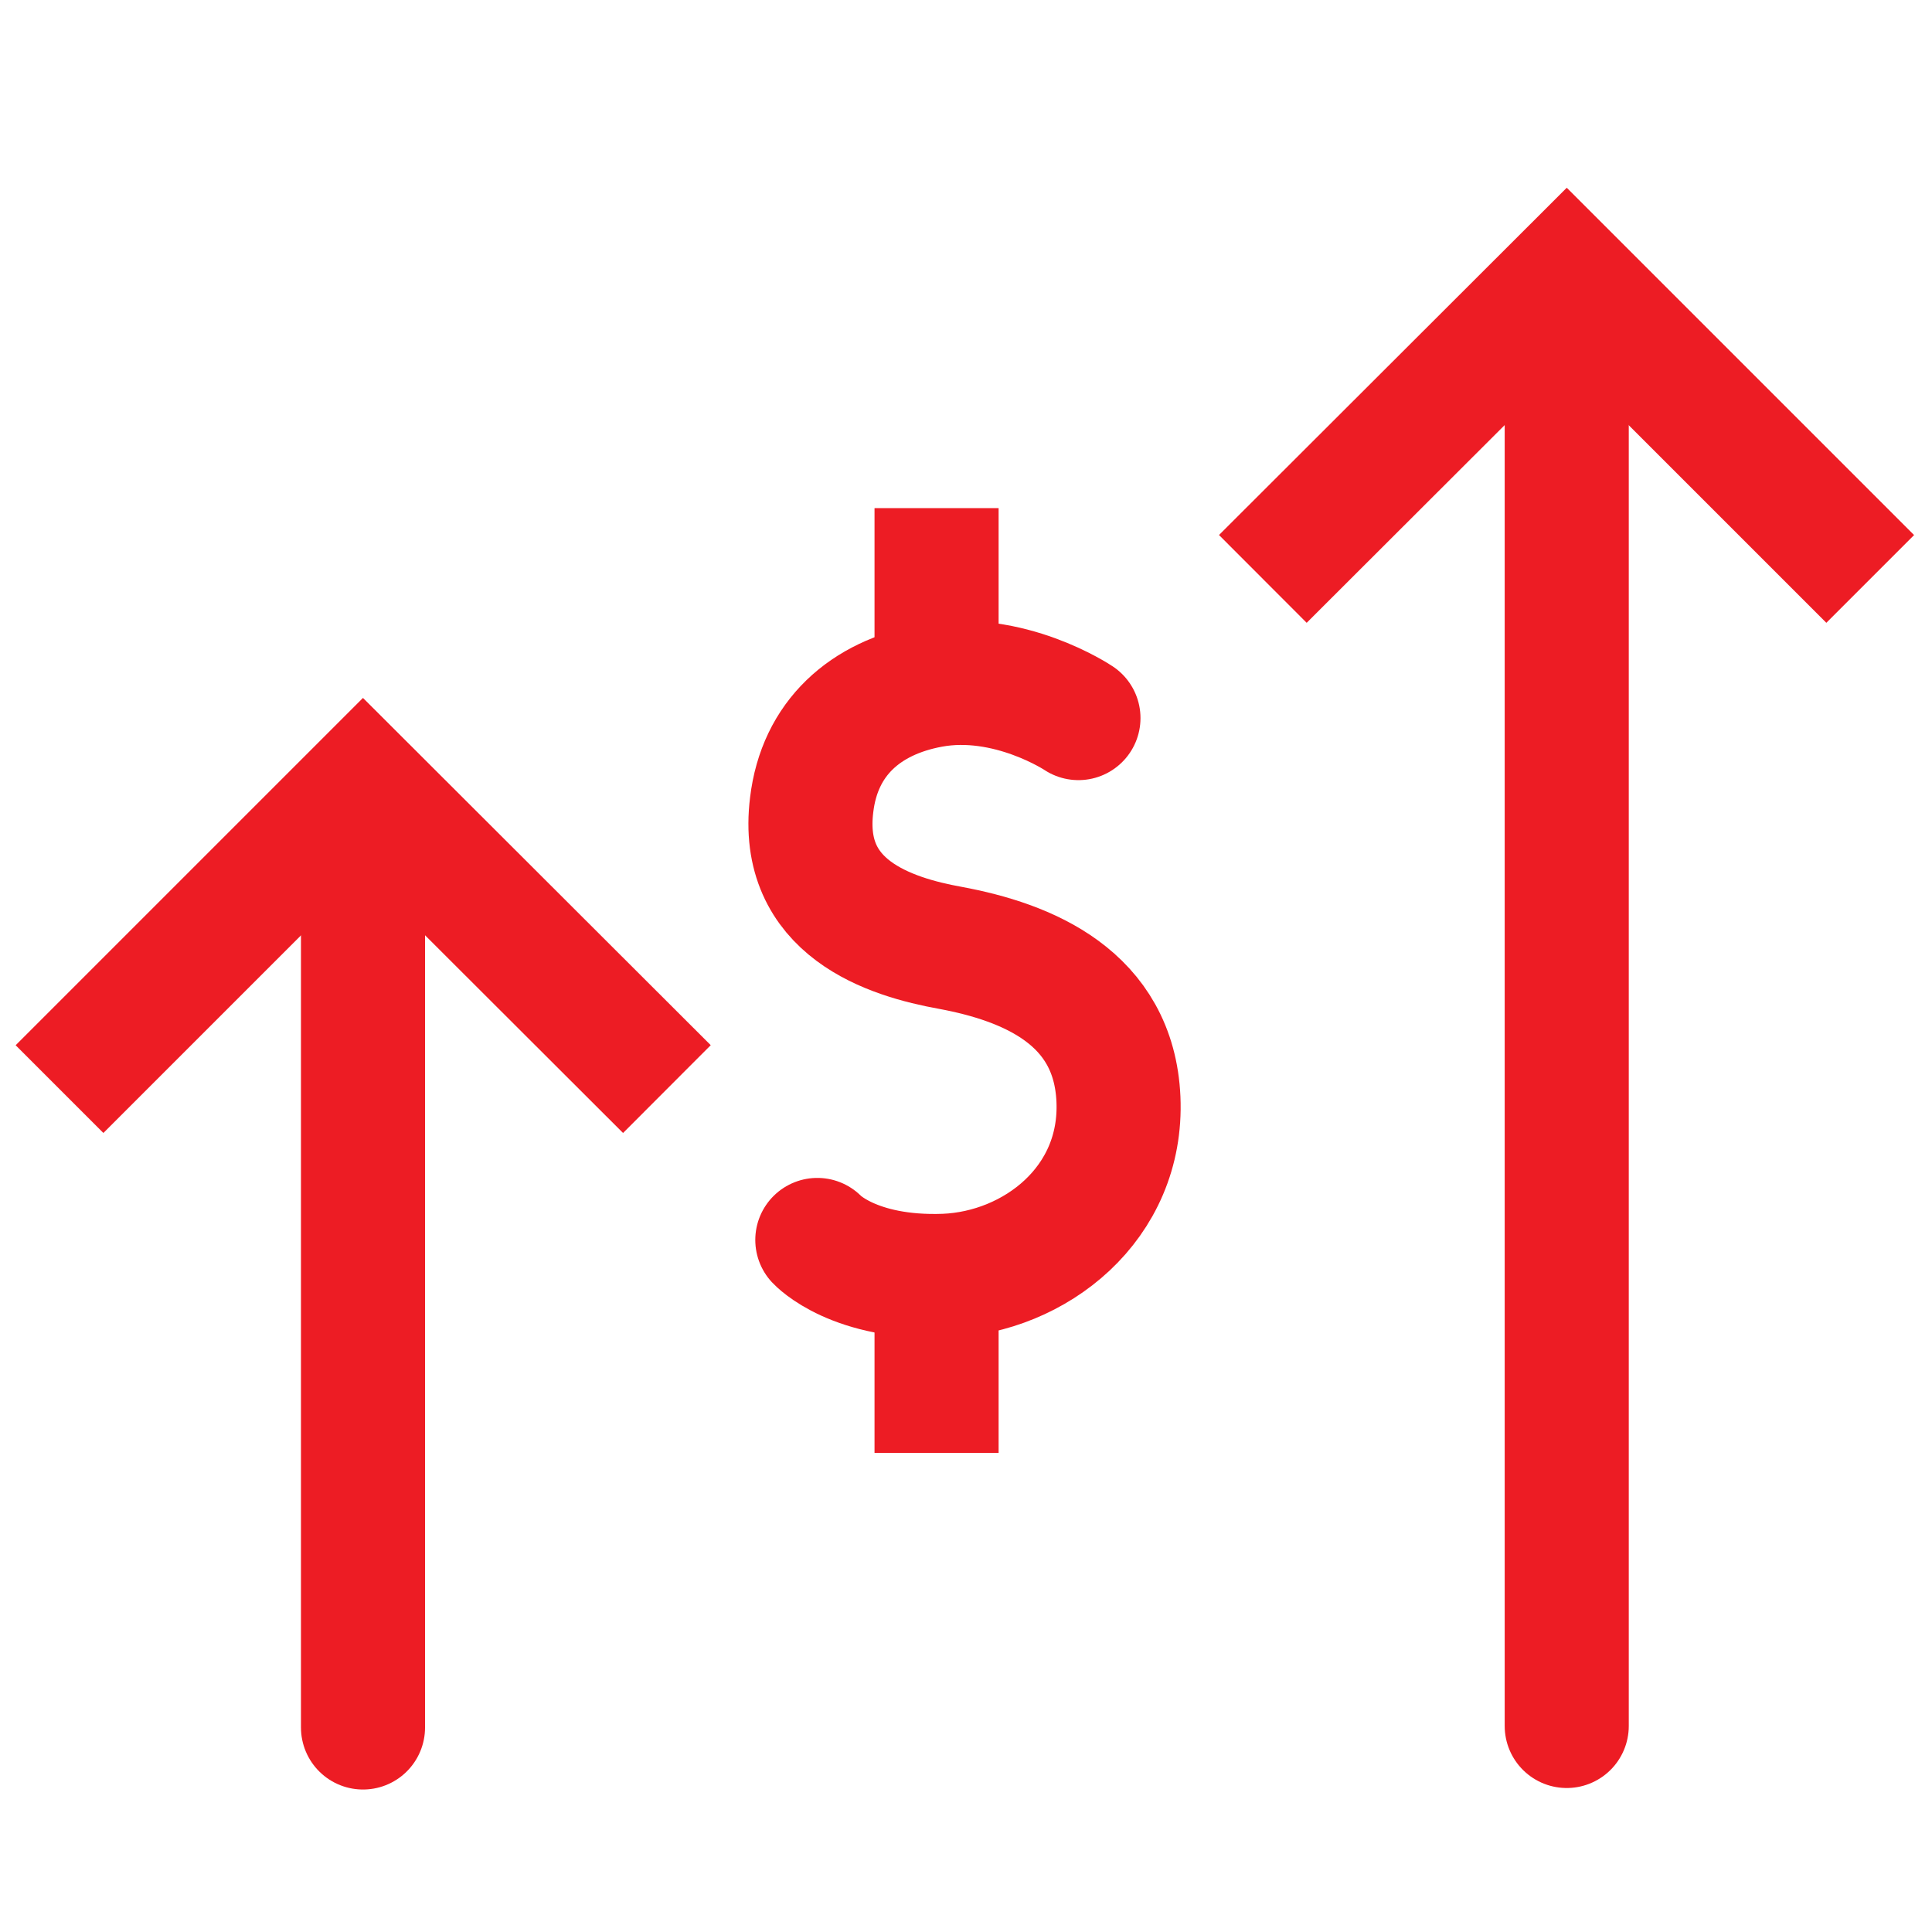
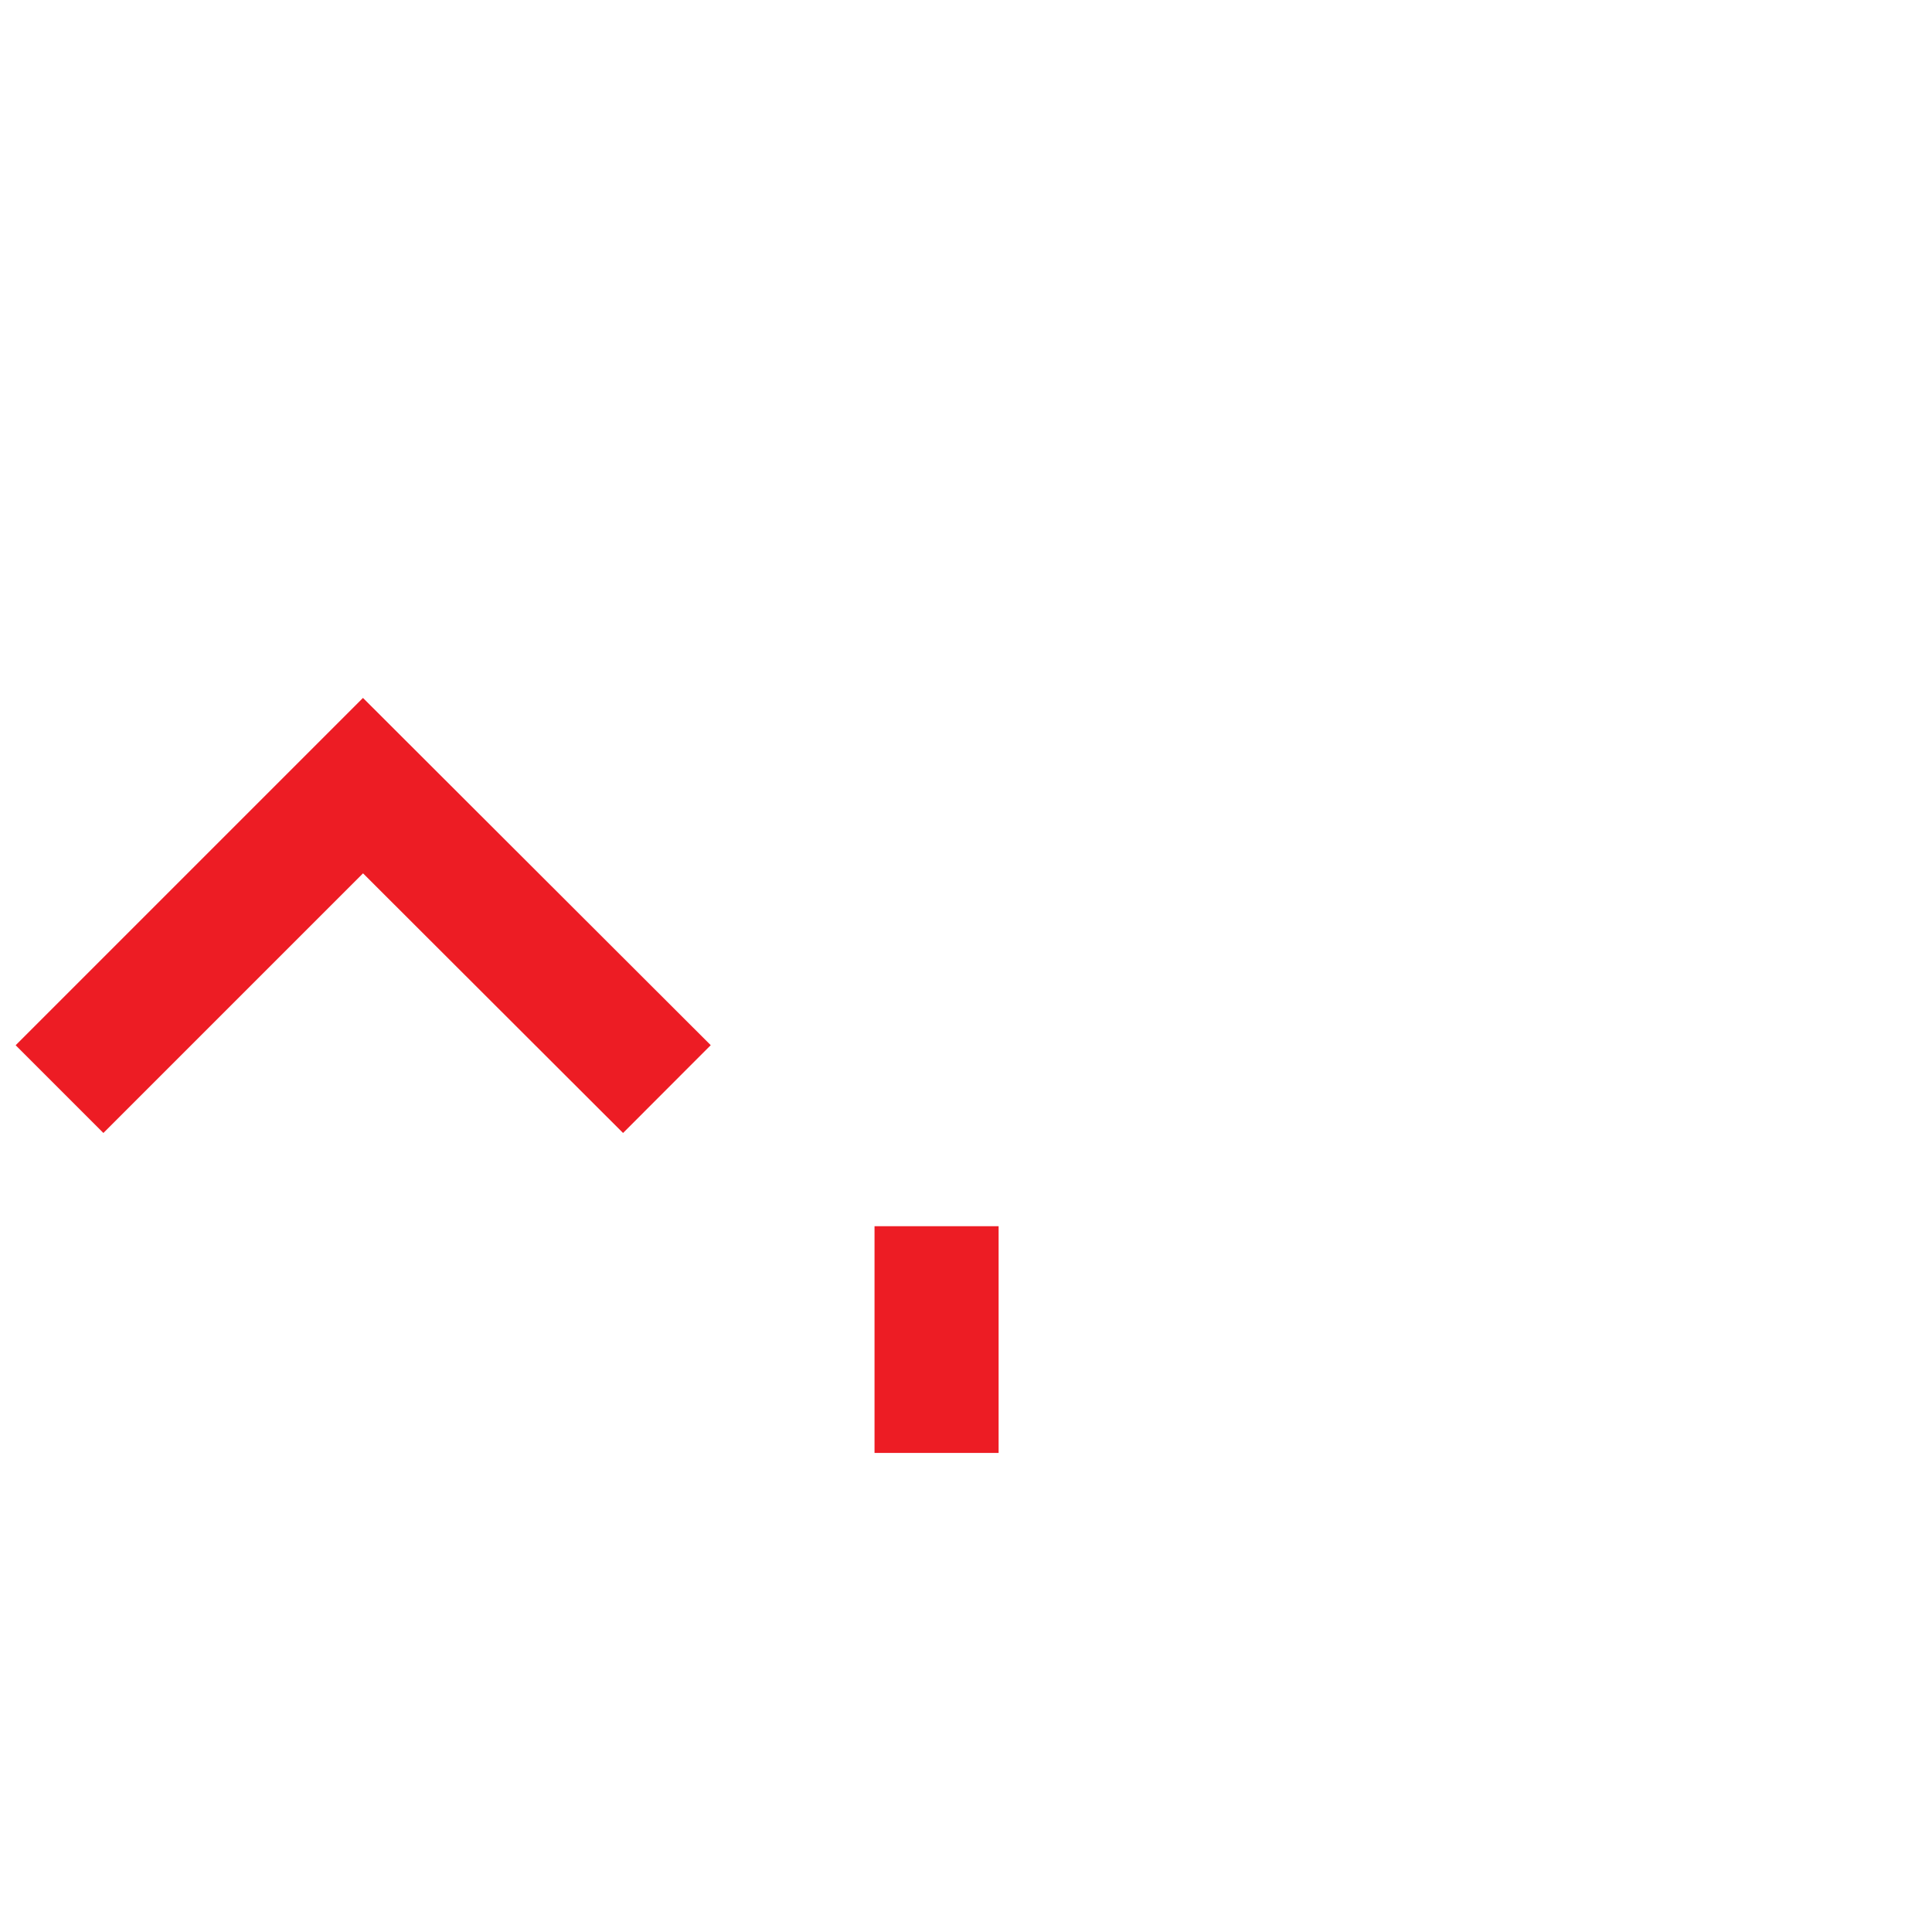
<svg xmlns="http://www.w3.org/2000/svg" version="1.1" id="Layer_1" x="0px" y="0px" viewBox="0 0 512 512" style="enable-background:new 0 0 512 512;" xml:space="preserve">
  <style type="text/css">
	.st0{fill:none;stroke:#ED1C24;stroke-width:32.883;stroke-linecap:round;stroke-miterlimit:10;}
	.st1{fill:none;stroke:#ED1C24;stroke-width:32.883;stroke-linecap:square;stroke-miterlimit:10;}
</style>
  <title>JLL-Iconography-512x512</title>
  <g>
    <g>
-       <path class="st0" d="M285.8,190.3c0,0-18.5-12.4-39.1-8.6c-17.4,3.2-29.5,13.9-31.6,31.6c-3.4,27.4,20.7,35,36.8,37.9    c20.4,3.8,43.3,13.1,44.5,40.1c1.2,27.7-22.1,45.8-45.9,46.8c-24.3,0.9-33.9-9.5-33.9-9.5" />
-       <line class="st1" x1="248.2" y1="151.1" x2="248.2" y2="178.2" />
      <line class="st1" x1="248.2" y1="341.4" x2="248.2" y2="368.6" />
    </g>
-     <line class="st0" x1="415.2" y1="457.4" x2="415.2" y2="103.2" />
-     <polyline class="st1" points="346.3,141.8 415.2,73 484,141.8  " />
-     <line class="st0" x1="96.2" y1="457.8" x2="96.2" y2="235.4" />
    <polyline class="st1" points="27.4,277 96.2,208.2 165.1,277  " />
  </g>
</svg>